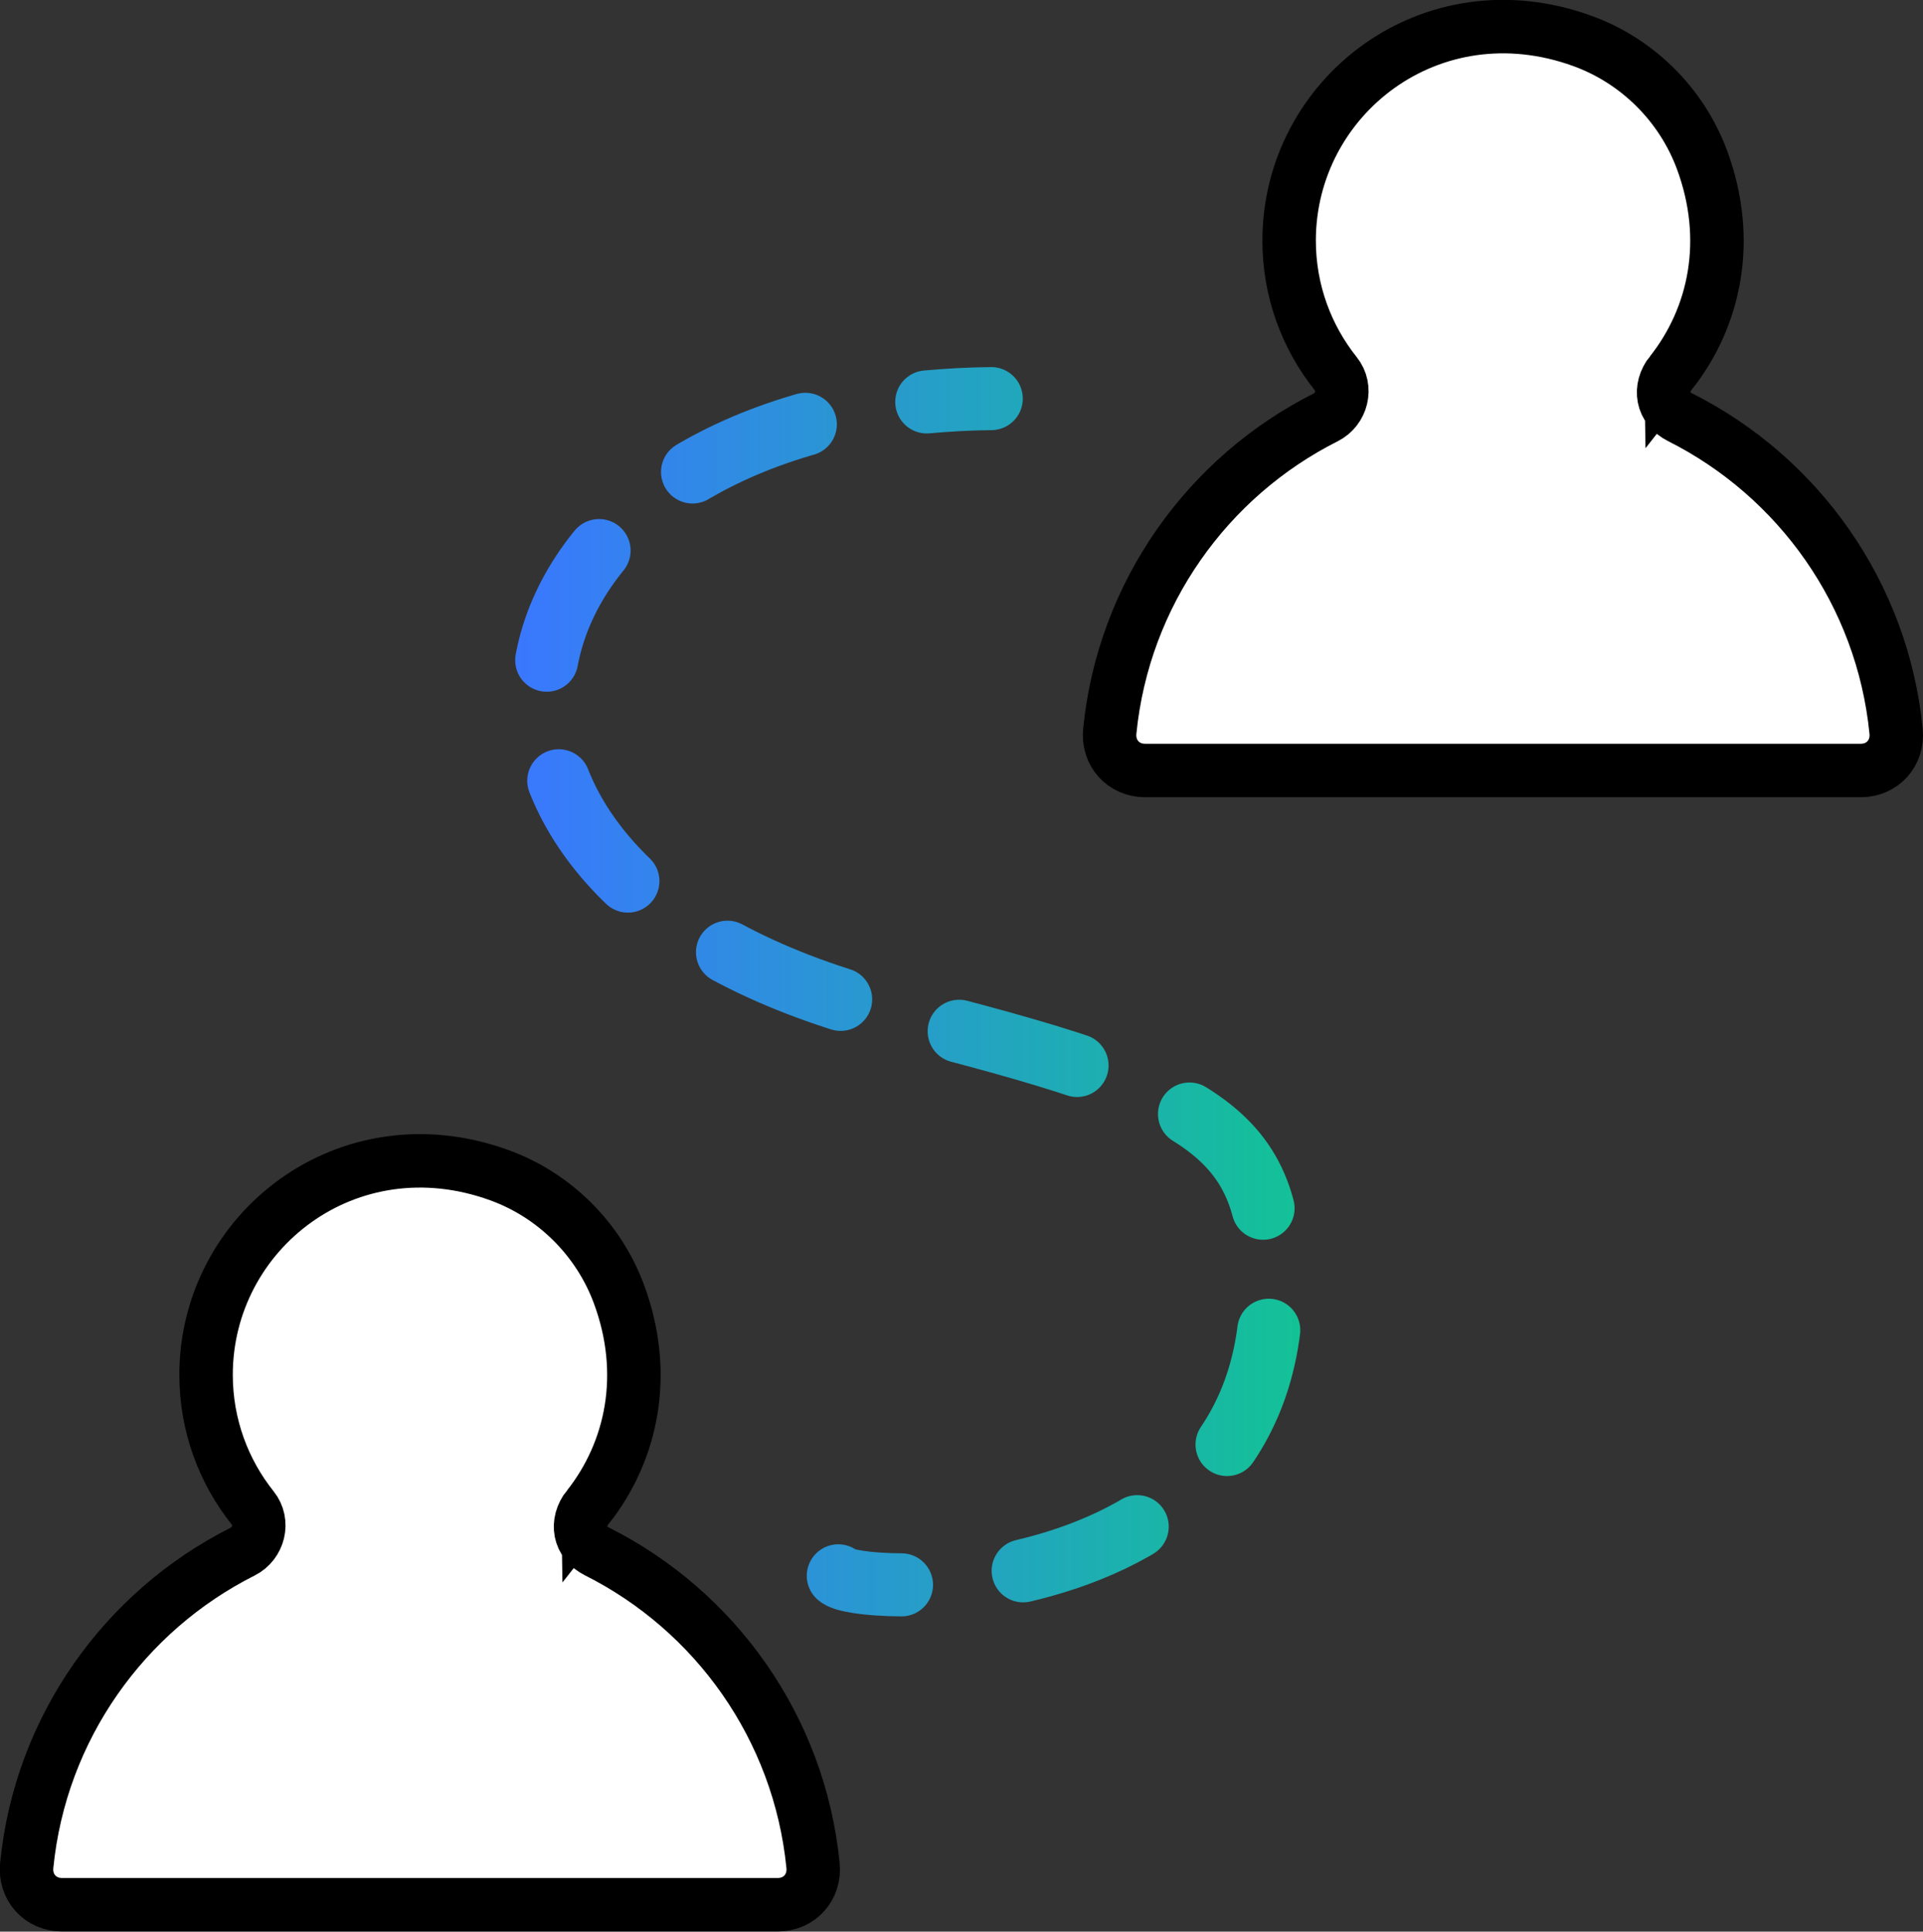
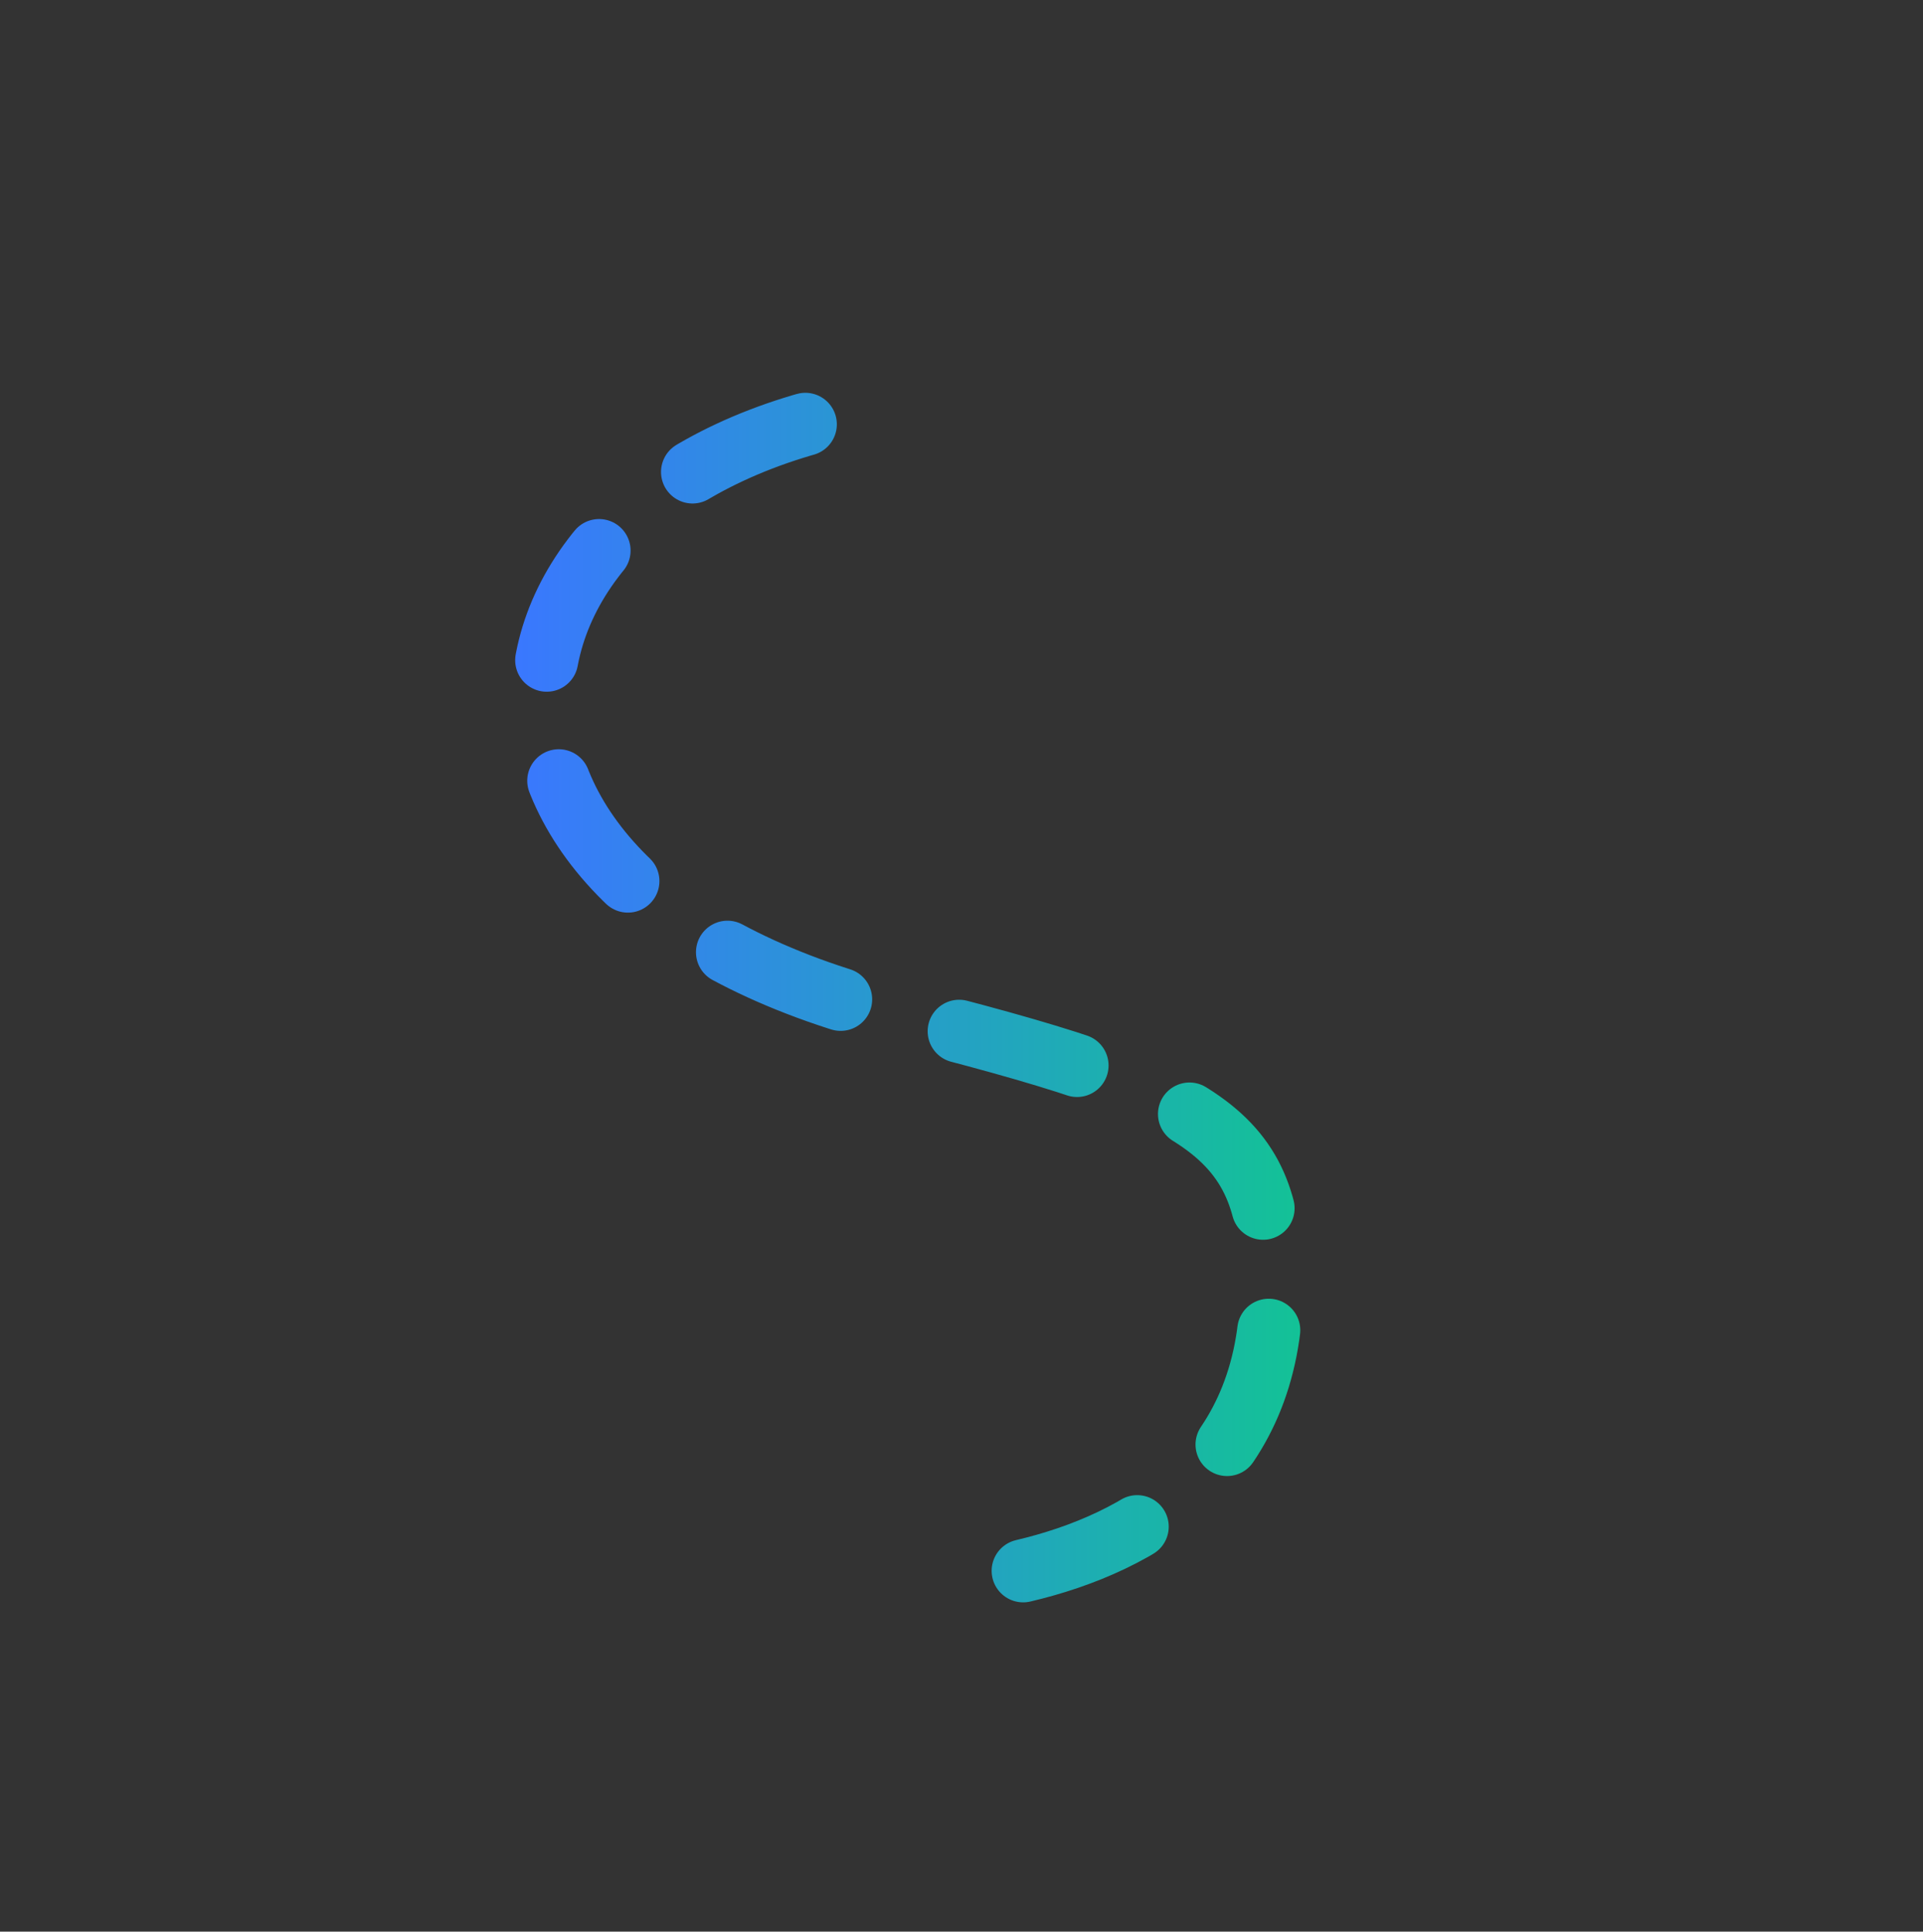
<svg xmlns="http://www.w3.org/2000/svg" xmlns:xlink="http://www.w3.org/1999/xlink" id="Layer_1" viewBox="0 0 104.33 104.77">
  <rect x="0" y="0" width="104.33" height="104.77" fill="#333333" stroke="none" />
  <defs>
    <style>.cls-1{fill:#fff;stroke:#000;stroke-width:2.9px;}.cls-1,.cls-2,.cls-3,.cls-4{stroke-miterlimit:10;}.cls-2{stroke:url(#New_Gradient_Swatch-2);stroke-dasharray:6.66 6.66;}.cls-2,.cls-3,.cls-4{fill:none;stroke-linecap:round;stroke-width:3.42px;}.cls-3{stroke:url(#New_Gradient_Swatch);}.cls-4{stroke:url(#New_Gradient_Swatch-3);}</style>
    <linearGradient id="New_Gradient_Swatch" x1="27.76" y1="85.71" x2="70.69" y2="85.71" gradientUnits="userSpaceOnUse">
      <stop offset="0" stop-color="#3a77ff" />
      <stop offset="1" stop-color="#13c296" />
    </linearGradient>
    <linearGradient id="New_Gradient_Swatch-2" x1="27.76" y1="53.73" x2="70.69" y2="53.73" xlink:href="#New_Gradient_Swatch" />
    <linearGradient id="New_Gradient_Swatch-3" y1="21.71" y2="21.71" xlink:href="#New_Gradient_Swatch" />
  </defs>
-   <path class="cls-1" d="M31.9,81.74c2.38-3.01,3.3-7.21,1.67-11.58-1.11-2.97-3.5-5.34-6.48-6.42-8.21-2.98-15.91,3.03-15.91,10.83,0,2.73.95,5.24,2.53,7.22.62.77.33,1.93-.55,2.37-6.4,3.22-10.97,9.56-11.71,17.02-.12,1.17.73,2.13,1.91,2.13h38.84c1.18,0,2.03-.96,1.91-2.13-.74-7.47-5.31-13.81-11.72-17.03-.98-.49-1.17-1.56-.49-2.42Z" />
-   <path class="cls-1" d="M90.66,20.22c2.38-3.01,3.3-7.21,1.67-11.58-1.11-2.97-3.5-5.34-6.48-6.42-8.21-2.98-15.91,3.03-15.91,10.83,0,2.73.95,5.24,2.53,7.22.62.77.33,1.93-.55,2.37-6.4,3.22-10.97,9.56-11.71,17.02-.12,1.17.73,2.13,1.91,2.13h38.84c1.18,0,2.03-.96,1.91-2.13-.74-7.47-5.31-13.81-11.72-17.03-.98-.49-1.17-1.56-.49-2.42Z" />
-   <path class="cls-3" d="M45.48,85.47c.24.25,1.55.48,3.43.49" />
  <path class="cls-2" d="M55.51,85.2c6.39-1.5,13.47-5.58,13.47-15.39,0-8.5-3.32-10.48-20.5-14.79-26.56-6.66-23.64-28.75-1.51-32.77" />
-   <path class="cls-4" d="M50.28,21.8c1.12-.1,2.29-.17,3.5-.18" />
</svg>